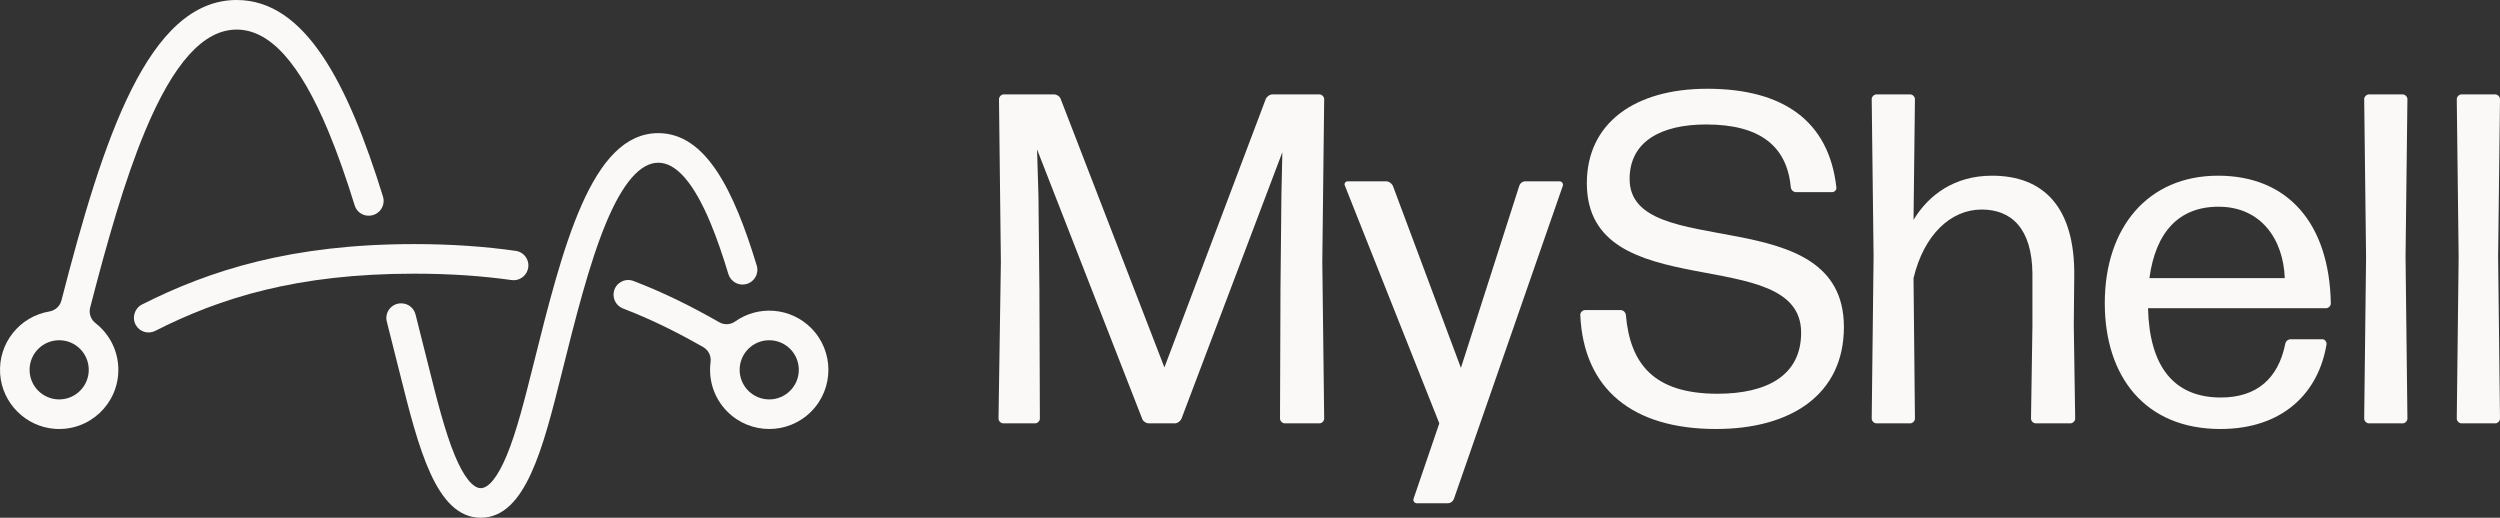
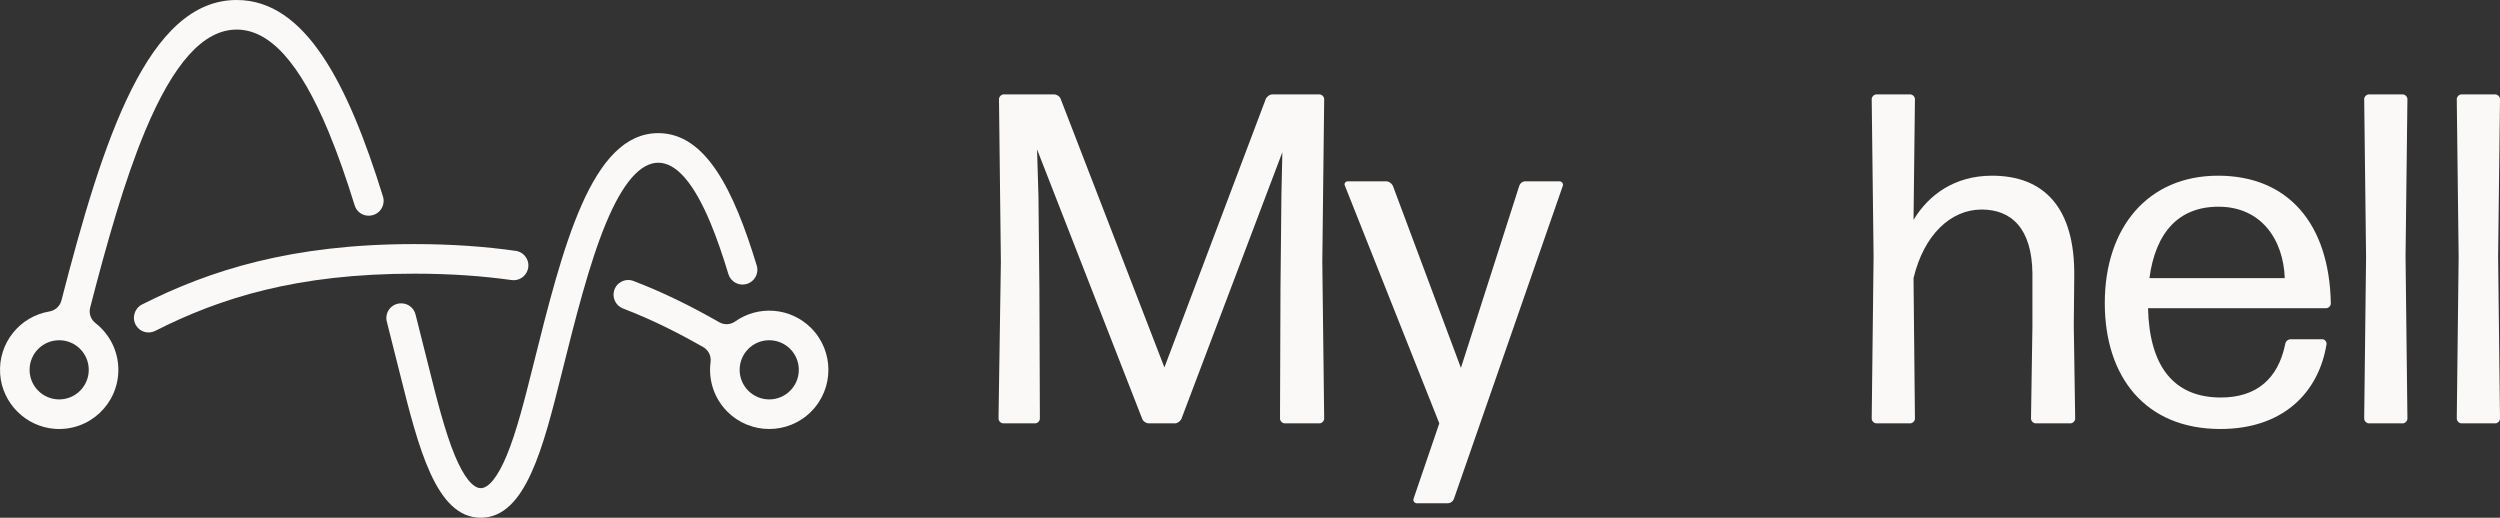
<svg xmlns="http://www.w3.org/2000/svg" id="Layer_2" data-name="Layer 2" viewBox="0 0 1352 280">
  <rect x="0" y="0" width="1352" height="280" fill="#333333" stroke="none" />
  <defs>
    <style>
      .cls-1 {
        fill: #faf9f8;
      }
    </style>
  </defs>
  <g id="Content">
    <g>
      <g>
        <path class="cls-1" d="M356,72c-36.25,0-51.56,61.23-67.76,126.06-4.351,17.41-8.851,35.42-14.25,48.36-4.721,11.34-9.69,17.58-13.99,17.58s-9.27-6.24-13.99-17.57c-5.39-12.95-9.89-30.95-14.25-48.38-2.358-9.422-4.701-18.79-7.054-28.037-.905-3.557-4.14-6.018-7.81-5.956l-.166.003c-5.107.086-8.804,4.915-7.541,9.864,2.381,9.329,4.727,18.708,7.051,28.026,10.04,40.14,19.52,78.05,43.76,78.05,24.25,0,33.73-37.92,43.76-78.06,7.3-29.21,14.851-59.42,24-81.36,9-21.62,18.5-32.58,28.24-32.58,9.73,0,19.23,10.96,28.24,32.58,3.43,8.228,6.634,17.623,9.686,27.694,1.217,4.017,5.539,6.452,9.593,5.364.052-.014.103-.028.155-.041,4.35-1.151,6.879-5.671,5.572-9.976-12.421-40.93-27.589-71.62-53.247-71.62Z" />
        <path class="cls-1" d="M207.1,106.238c1.549,4.992-1.996,10.11-7.215,10.389-.055.003-.109.006-.164.009-3.583.192-6.832-2.074-7.894-5.502-4.486-14.475-9.2-28.02-14.216-40.063-15.44-37.05-31.67-55.07-49.62-55.07-17.94,0-34.17,18.02-49.61,55.08-11.046,26.506-20.61,60.323-29.637,95.314-.801,3.104.353,6.364,2.884,8.332,7.529,5.855,12.374,14.998,12.374,25.274,0,18.426-15.574,33.215-34.277,31.921-15.759-1.09-28.532-13.845-29.642-29.603-1.188-16.87,10.711-31.2,26.568-33.868,3.17-.533,5.761-2.815,6.562-5.928C55.773,74.92,80.127,0,127.99,0c37.147,0,60.134,45.102,79.109,106.238ZM32,184c-8.837,0-16,7.163-16,16s7.163,16,16,16,16-7.163,16-16-7.163-16-16-16Z" />
        <path class="cls-1" d="M73.52,175.895h0c2.11,3.625,6.677,4.944,10.417,3.046,35.157-17.841,76.589-30.941,140.053-30.941,19.483,0,36.897,1.232,52.687,3.464,3.926.555,7.655-1.888,8.759-5.696v-0c1.347-4.645-1.722-9.412-6.511-10.094-16.527-2.354-34.705-3.674-54.935-3.674-66.338,0-110.583,14.179-147.135,32.643-4.143,2.093-5.671,7.24-3.335,11.251Z" />
        <path class="cls-1" d="M438.627,222.627c-12.496,12.497-32.758,12.497-45.254,0-7.321-7.32-10.35-17.304-9.093-26.831.429-3.252-1.107-6.445-3.956-8.069-13.52-7.708-27.651-14.862-43.431-20.91-3.874-1.485-5.934-5.722-4.766-9.703v-0c1.305-4.448,6.133-6.815,10.463-5.158,17.047,6.522,32.17,14.197,46.397,22.321,2.694,1.538,6.03,1.374,8.562-.418,12.49-8.84,29.893-7.673,41.078,3.513,12.497,12.497,12.497,32.758,0,45.255ZM416,184c-8.837,0-16,7.163-16,16s7.163,16,16,16,16-7.163,16-16-7.163-16-16-16Z" />
      </g>
      <g>
        <path class="cls-1" d="M562.111,156.011l.254,70.398c0,1.271-1.27,2.541-2.541,2.541h-17.282c-1.271,0-2.542-1.271-2.542-2.541l1.271-84.884-1.016-87.934c0-1.271,1.27-2.541,2.541-2.541h27.193c1.525,0,3.05,1.017,3.558,2.287l56.166,145.37,54.895-145.37c.762-1.271,2.033-2.287,3.558-2.287h25.414c1.271,0,2.541,1.271,2.541,2.541l-1.016,87.934,1.016,84.884c0,1.271-1.27,2.541-2.541,2.541h-18.806c-1.271,0-2.542-1.271-2.542-2.541l.254-70.398.508-50.575.508-23.127-54.641,144.354c-.762,1.271-2.033,2.287-3.558,2.287h-13.978c-1.525,0-3.05-1.017-3.558-2.287l-56.928-145.878.762,25.16.508,50.066Z" />
        <path class="cls-1" d="M786.253,269.868c-.508,1.271-1.779,2.287-3.304,2.287h-16.773c-1.271,0-2.033-1.271-1.779-2.287l13.978-40.917-51.083-128.597c-.508-1.017.254-2.287,1.525-2.287h20.84c1.525,0,2.796,1.017,3.558,2.287l36.851,98.608,31.514-98.354c.508-1.525,1.779-2.541,3.304-2.541h18.552c1.271,0,2.033,1.271,1.779,2.287l-58.961,169.514Z" />
-         <path class="cls-1" d="M928.056,232c-44.983,0-71.669-21.348-73.447-61.757,0-1.271,1.27-2.541,2.541-2.541h19.315c1.271,0,2.542,1.017,2.796,2.541,2.287,26.431,14.994,42.696,49.558,42.696,26.431,0,45.237-9.657,45.237-33.039,0-49.304-115.89-13.215-115.89-80.817,0-32.53,25.923-51.083,65.061-51.083,40.663,0,65.823,17.028,69.89,53.37.254,1.271-1.016,2.541-2.287,2.541h-19.569c-1.27,0-2.541-1.017-2.795-2.541-2.033-22.619-17.028-34.055-45.746-34.055-24.398,0-41.425,9.149-41.425,29.48,0,45.746,115.889,10.42,115.889,80.055,0,36.597-28.718,55.149-69.127,55.149Z" />
        <path class="cls-1" d="M1071.686,113.315c-16.774,0-31.26,13.724-36.851,37.105l.762,75.989c0,1.271-1.271,2.541-2.541,2.541h-18.298c-1.271,0-2.541-1.271-2.541-2.541l1.016-87.679-1.016-85.138c0-1.271,1.27-2.541,2.541-2.541h18.298c1.27,0,2.541,1.271,2.541,2.541l-.762,65.315c8.133-13.47,22.111-23.889,42.442-23.889,27.955,0,44.983,17.028,44.475,54.641l-.254,26.431.762,50.32c0,1.271-1.27,2.541-2.541,2.541h-18.807c-1.27,0-2.541-1.271-2.541-2.541l.762-50.066v-28.464c-.254-24.398-11.436-34.564-27.447-34.564Z" />
        <path class="cls-1" d="M1255.936,183.459c1.271,0,2.287,1.271,2.287,2.541-4.321,26.685-23.889,46-57.436,46-40.663,0-62.52-28.21-62.52-68.11,0-40.917,23.381-68.873,61.249-68.873s60.232,25.923,60.994,69.127c0,1.271-1.27,2.541-2.541,2.541h-96.32c.762,31.514,13.978,48.287,39.392,48.287,19.315,0,31.006-10.166,34.818-28.972.254-1.525,1.525-2.541,3.05-2.541h17.028ZM1199.77,111.79c-21.602,0-34.055,13.978-37.359,38.63h73.193c-.762-20.84-12.708-38.63-35.834-38.63Z" />
        <path class="cls-1" d="M1281.097,228.95c-1.27,0-2.541-1.271-2.541-2.541l1.016-87.425-1.016-85.392c0-1.271,1.271-2.541,2.541-2.541h18.298c1.271,0,2.542,1.271,2.542,2.541l-1.017,85.138,1.017,87.679c0,1.271-1.271,2.541-2.542,2.541h-18.298Z" />
        <path class="cls-1" d="M1331.16,228.95c-1.27,0-2.541-1.271-2.541-2.541l1.016-87.425-1.016-85.392c0-1.271,1.271-2.541,2.541-2.541h18.298c1.271,0,2.541,1.271,2.541,2.541l-1.016,85.138,1.016,87.679c0,1.271-1.27,2.541-2.541,2.541h-18.298Z" />
      </g>
    </g>
  </g>
</svg>